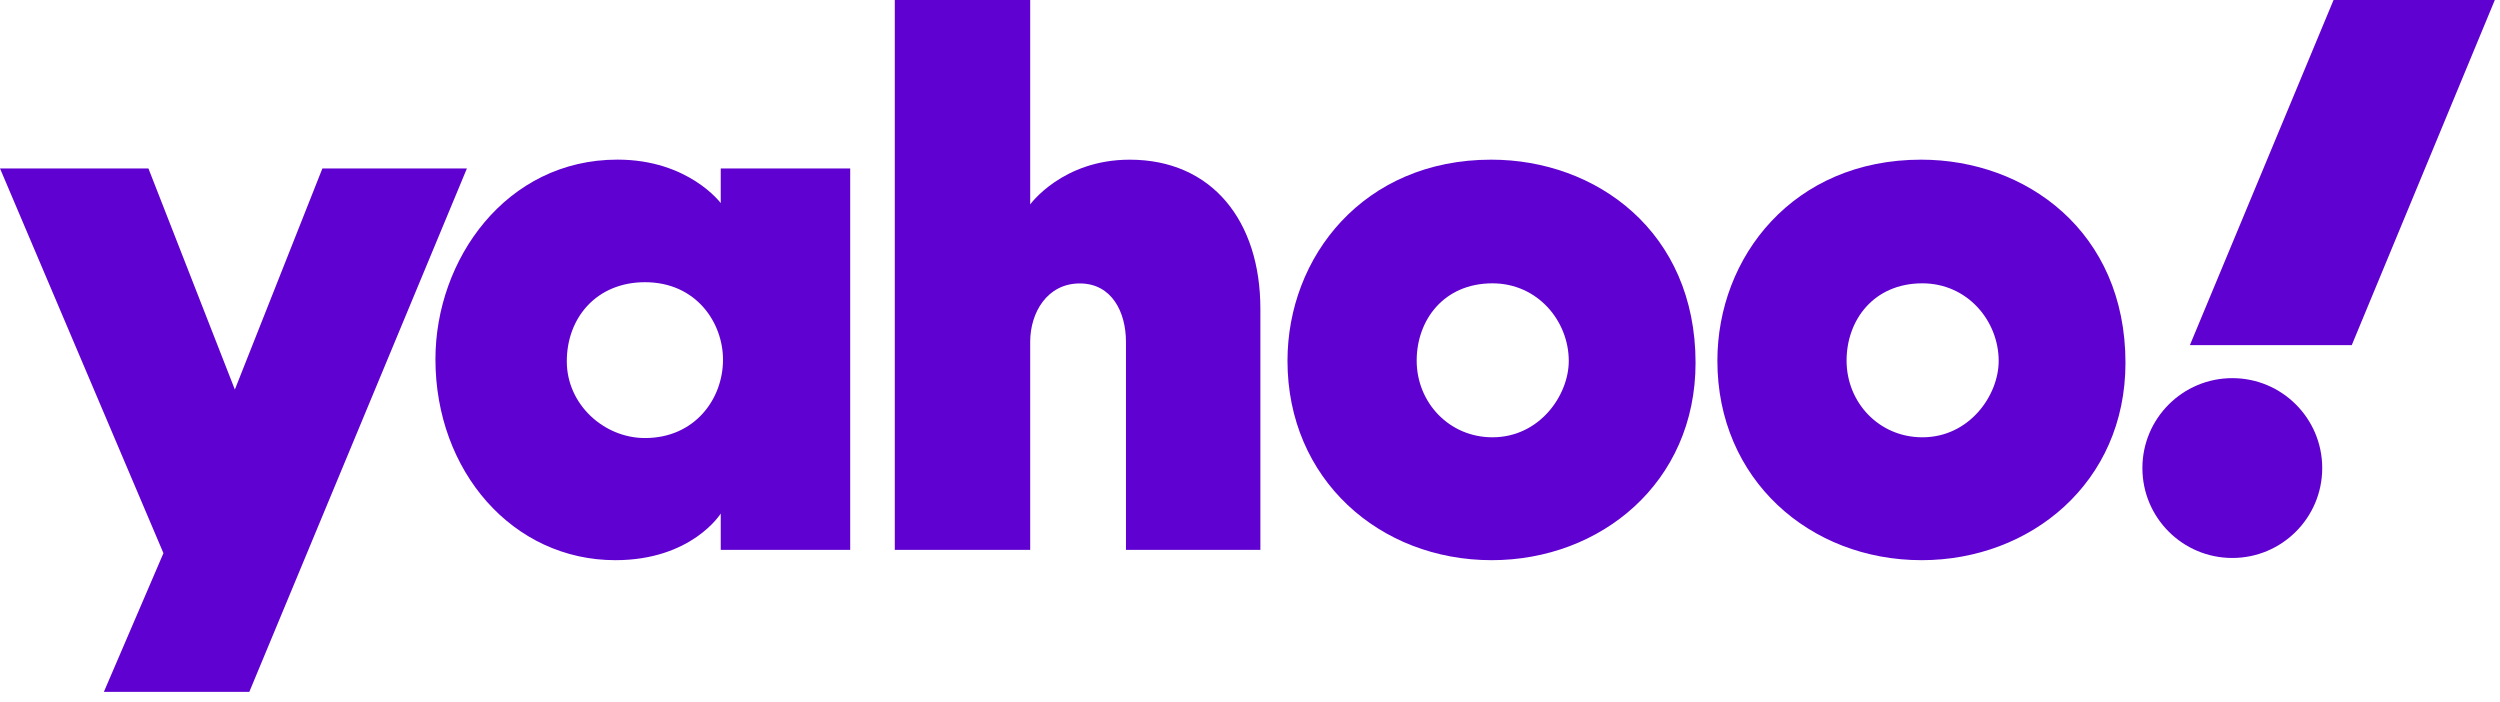
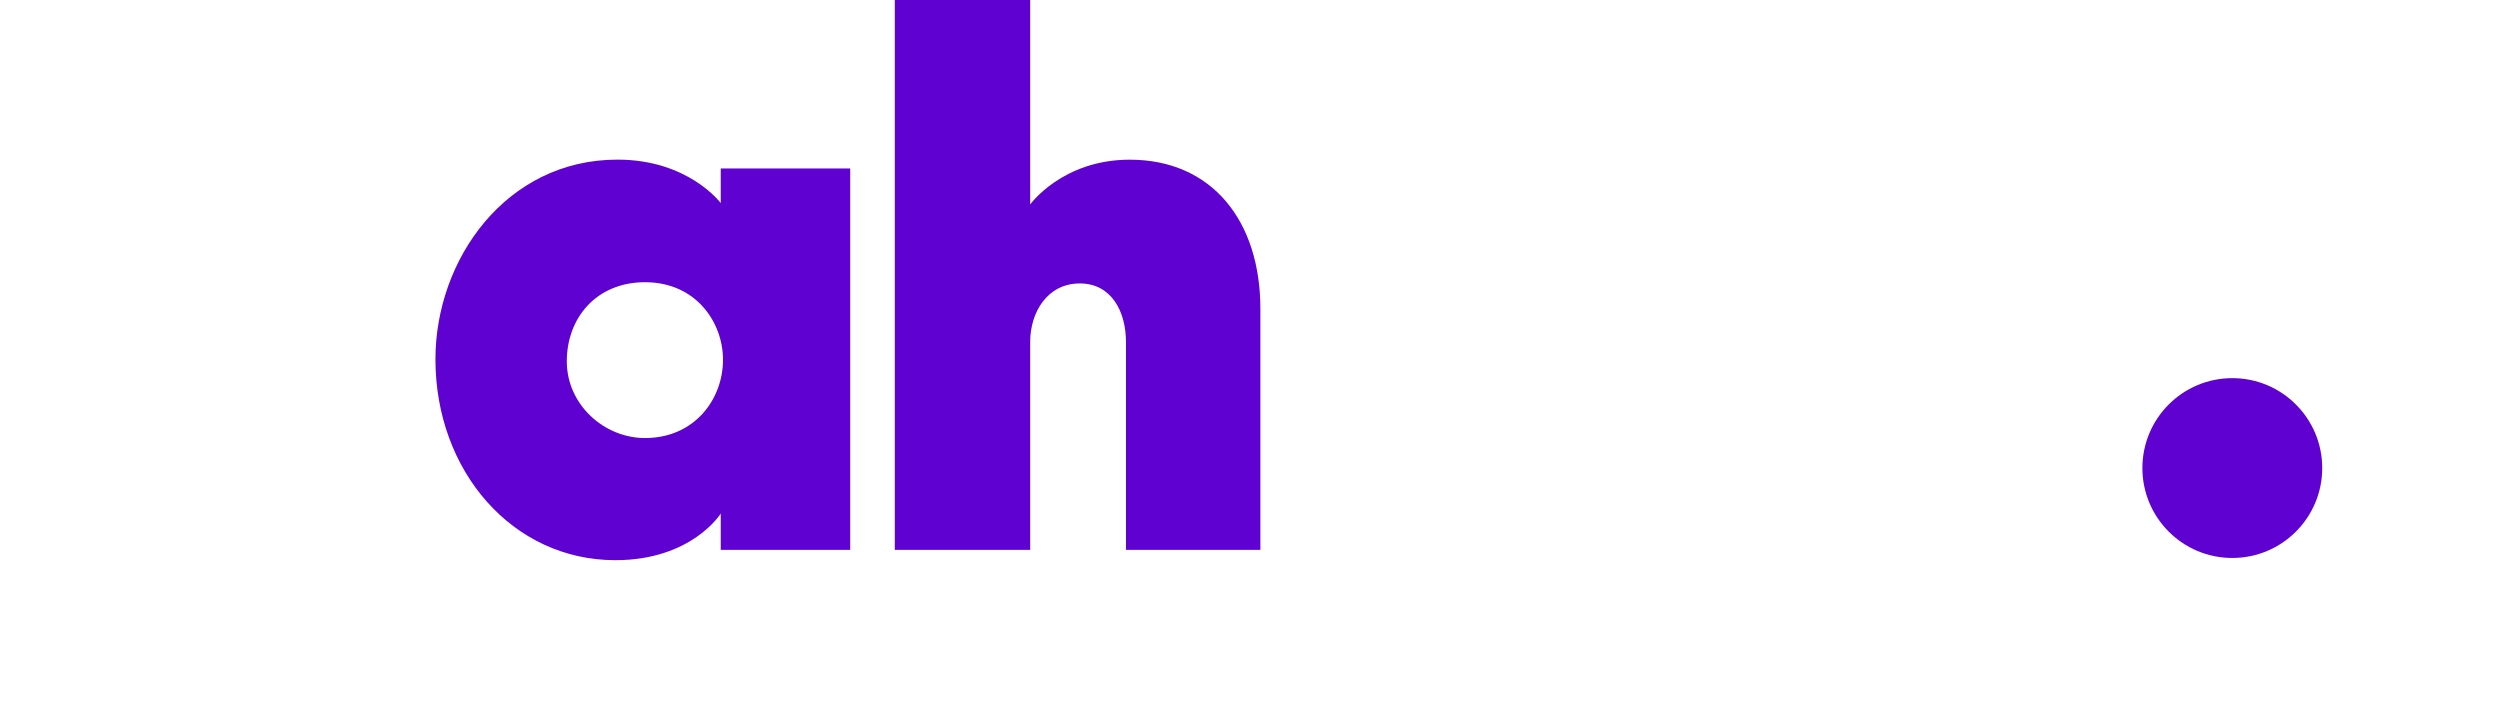
<svg xmlns="http://www.w3.org/2000/svg" width="171" height="48" viewBox="0 0 171 48" fill="none">
-   <path d="M0 11.521H10.152L16.064 26.645L22.052 11.521H31.937L17.053 47.324H7.105L11.179 37.837L0 11.521Z" fill="#5F01D1" />
  <path d="M42.234 10.918C34.607 10.918 29.784 17.759 29.784 24.572C29.784 32.238 35.071 38.316 42.09 38.316C47.325 38.316 49.299 35.126 49.299 35.126V37.611H58.154V11.521H49.299V13.893C49.299 13.893 47.097 10.918 42.234 10.918ZM44.118 19.303C47.638 19.303 49.454 22.088 49.454 24.601C49.454 27.307 47.508 29.962 44.118 29.962C41.308 29.962 38.769 27.666 38.769 24.716C38.769 21.724 40.812 19.303 44.118 19.303Z" fill="#5F01D1" />
  <path d="M61.204 37.611V0H70.465V13.983C70.465 13.983 72.665 10.922 77.272 10.922C82.908 10.922 86.21 15.121 86.21 21.121V37.611H77.016V23.38C77.016 21.349 76.049 19.387 73.858 19.387C71.628 19.387 70.465 21.379 70.465 23.38V37.611H61.204Z" fill="#5F01D1" />
-   <path d="M102 10.921C93.265 10.921 88.064 17.564 88.064 24.68C88.064 32.779 94.361 38.316 102.033 38.316C109.47 38.316 115.976 33.031 115.976 24.816C115.976 15.828 109.164 10.921 102 10.921ZM102.084 19.38C105.169 19.38 107.304 21.95 107.304 24.69C107.304 27.028 105.315 29.911 102.084 29.911C99.123 29.911 96.901 27.536 96.901 24.665C96.901 21.899 98.748 19.38 102.084 19.38Z" fill="#5F01D1" />
-   <path d="M131.406 10.921C122.67 10.921 117.469 17.564 117.469 24.68C117.469 32.779 123.767 38.316 131.439 38.316C138.875 38.316 145.382 33.031 145.382 24.816C145.382 15.828 138.569 10.921 131.406 10.921ZM131.489 19.38C134.575 19.38 136.71 21.95 136.71 24.69C136.71 27.028 134.72 29.911 131.489 29.911C128.528 29.911 126.306 27.536 126.306 24.665C126.306 21.899 128.154 19.38 131.489 19.38Z" fill="#5F01D1" />
  <path d="M152.69 38.165C156.087 38.165 158.84 35.411 158.84 32.015C158.84 28.618 156.087 25.865 152.69 25.865C149.293 25.865 146.54 28.618 146.54 32.015C146.54 35.411 149.293 38.165 152.69 38.165Z" fill="#5F01D1" />
-   <path d="M160.861 23.606H149.789L159.615 0H170.646L160.861 23.606Z" fill="#5F01D1" />
</svg>